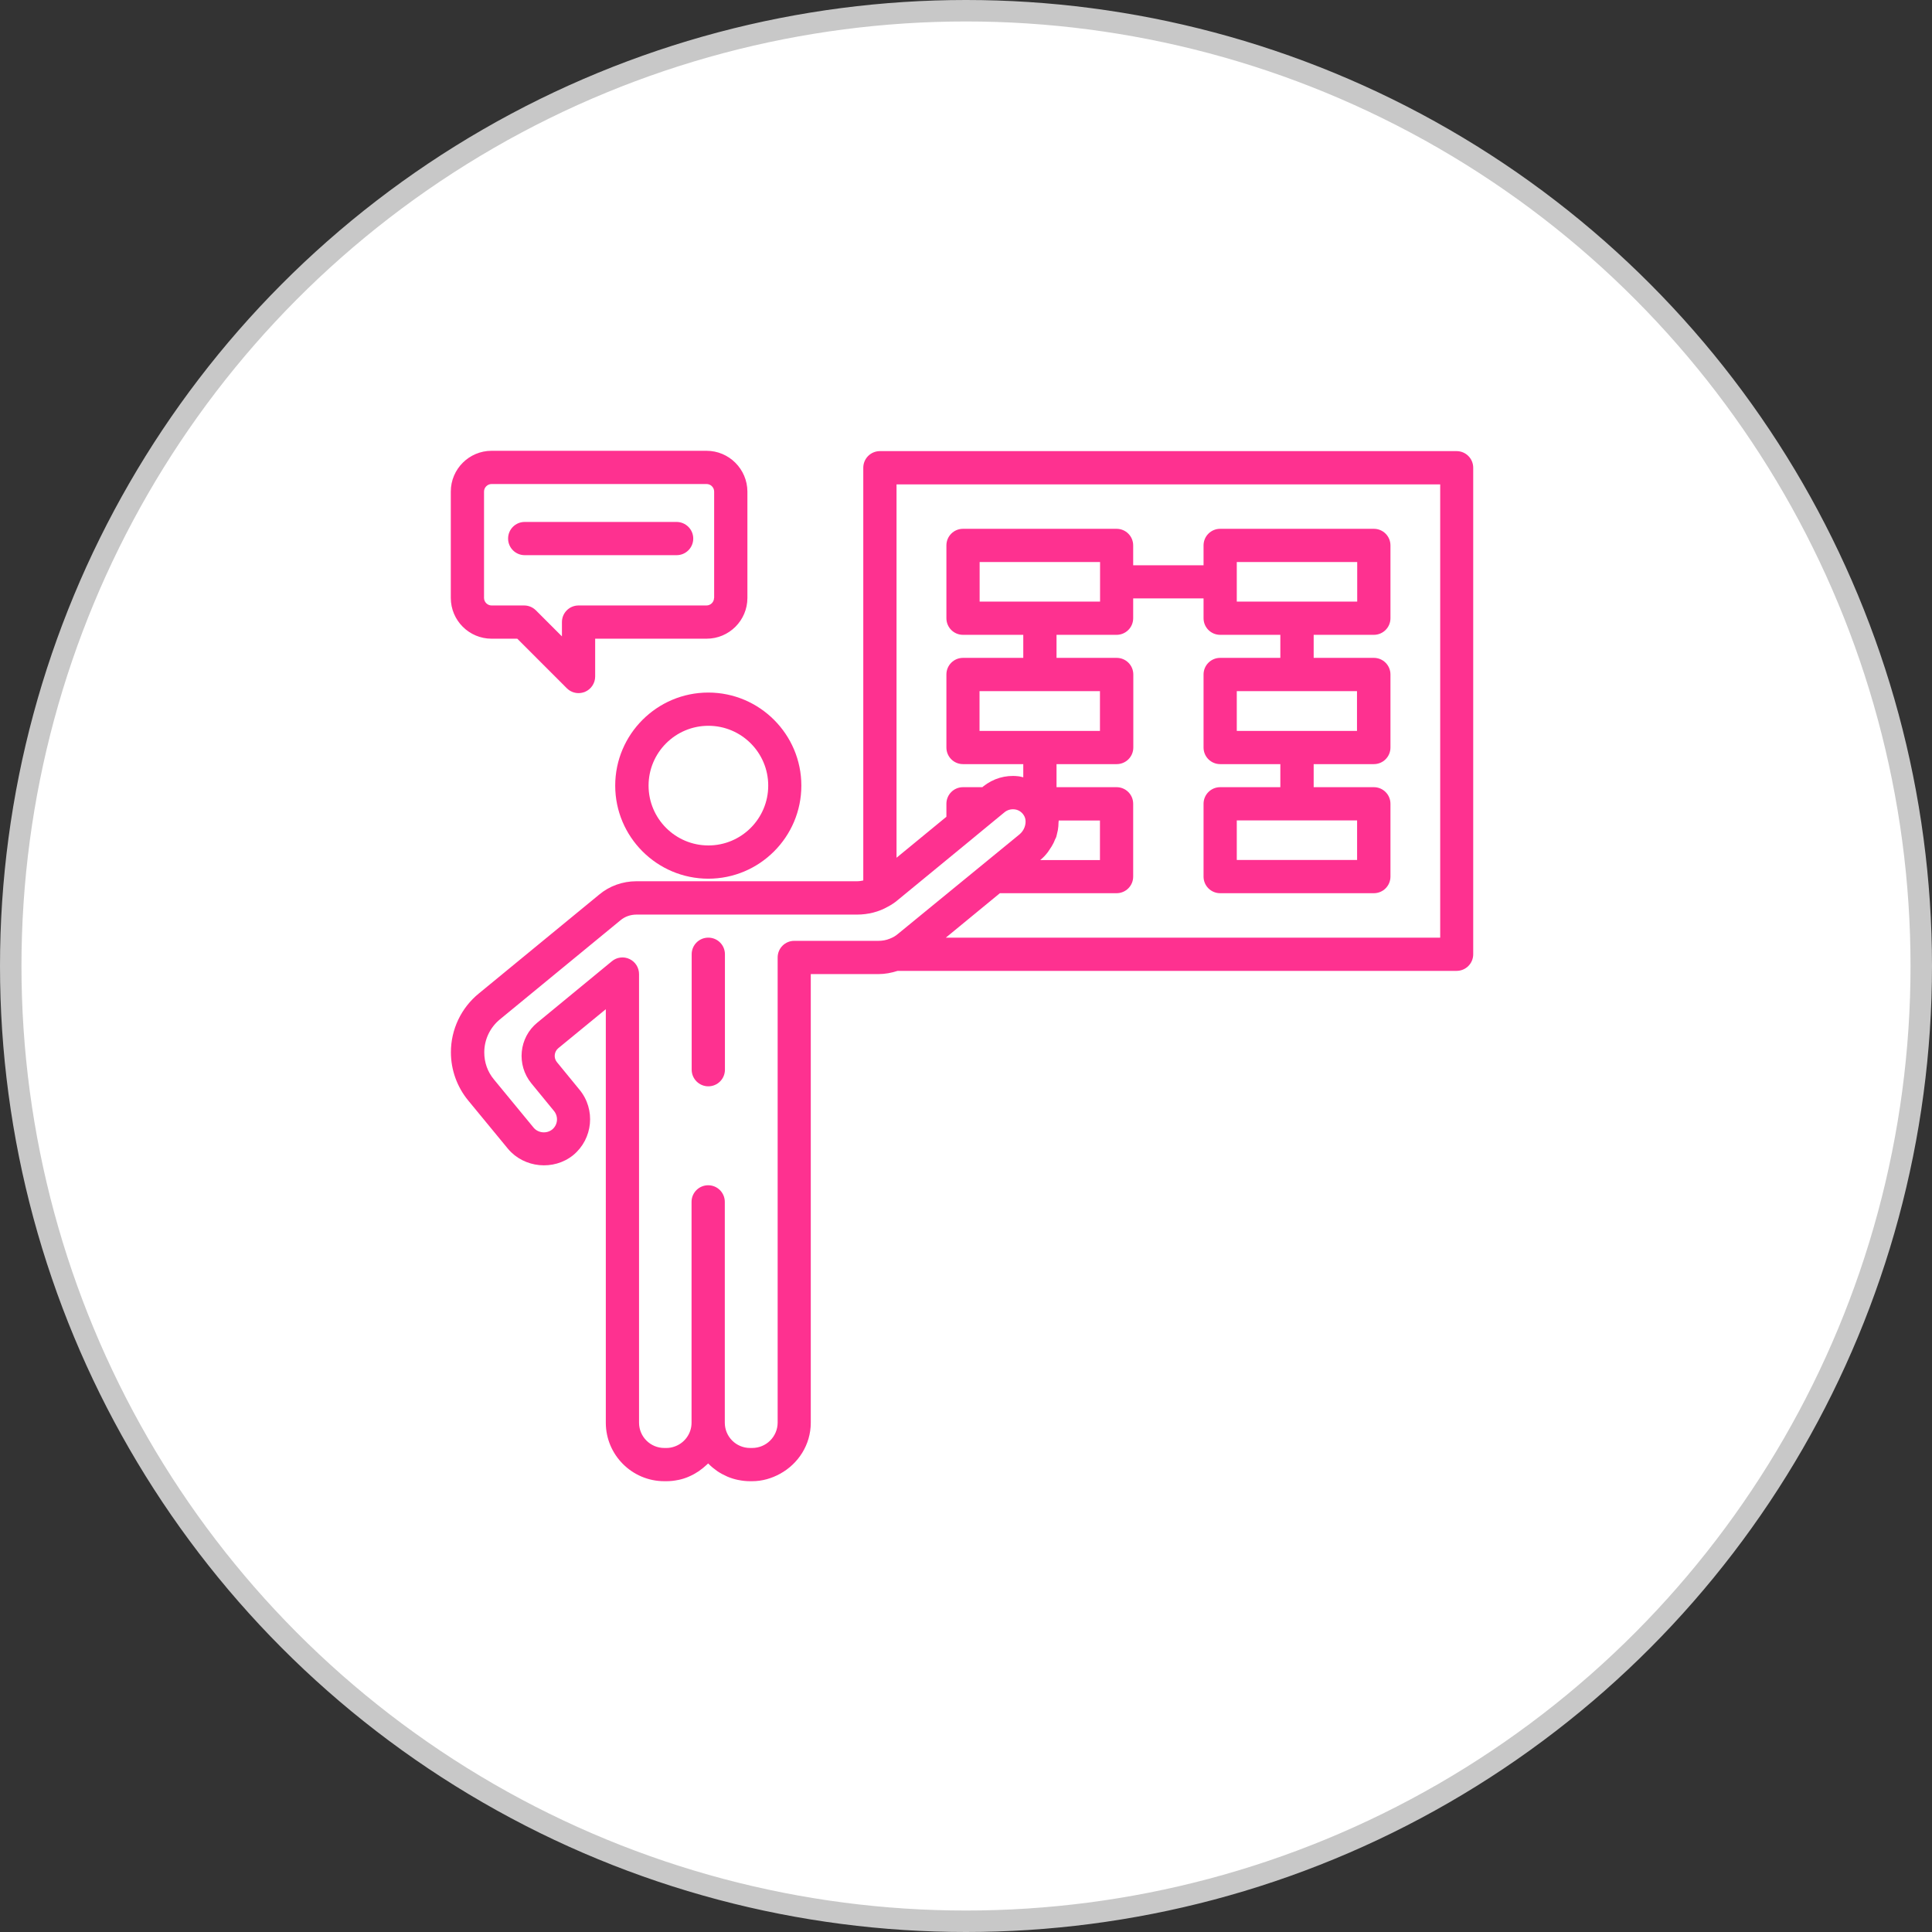
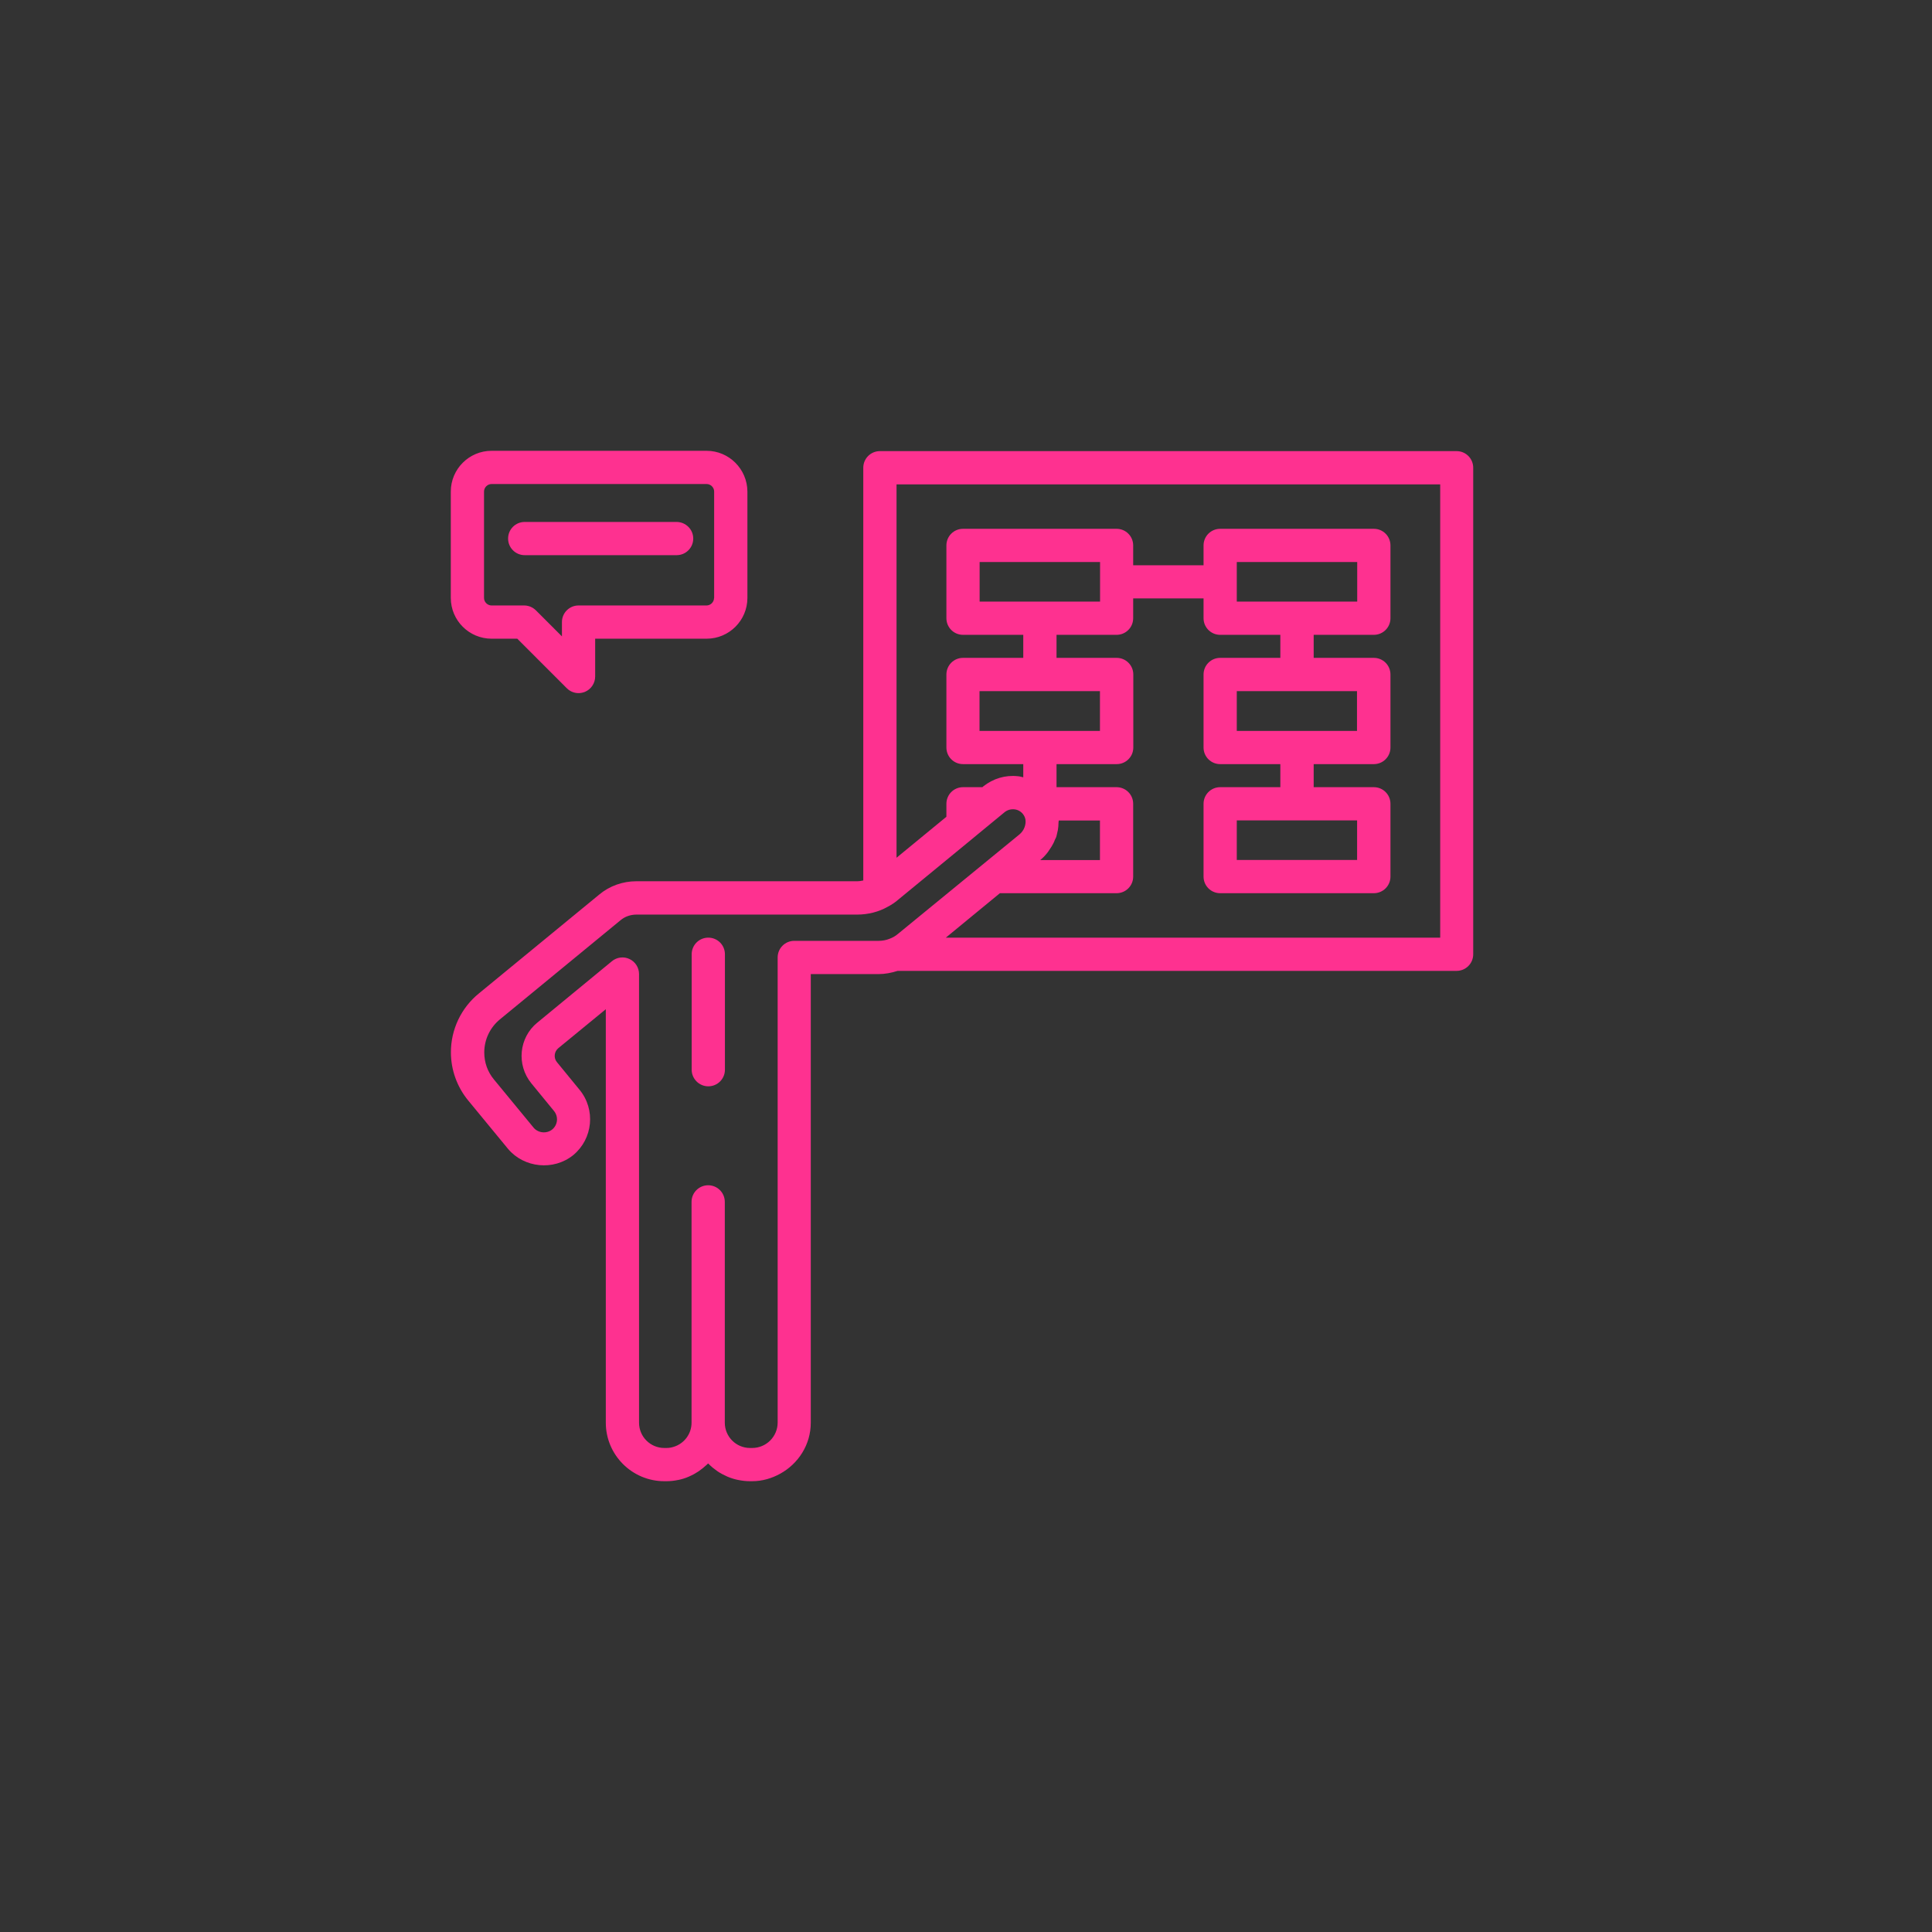
<svg xmlns="http://www.w3.org/2000/svg" fill="none" viewBox="0 0 90 90" height="90" width="90">
  <rect x="0" y="0" width="90" height="90" fill="#333333" stroke="none" />
  <g clip-path="url(#clip0_1220_273)">
-     <circle stroke="#C8C8C8" fill="white" r="44.5" cy="45" cx="45" />
-     <path fill="#FE3190" d="M28.659 36.597C28.659 38.987 30.605 40.933 32.995 40.933C35.384 40.933 37.33 38.987 37.33 36.597C37.33 34.208 35.384 32.262 32.995 32.262C30.605 32.262 28.659 34.208 28.659 36.597ZM35.787 36.597C35.787 38.135 34.538 39.384 33 39.384C31.462 39.384 30.213 38.135 30.213 36.597C30.213 35.059 31.462 33.81 33 33.81C34.538 33.81 35.787 35.059 35.787 36.597Z" />
    <path fill="#FE3190" d="M28.221 55.988V66.275C28.221 67.777 29.444 69 30.946 69H31.049C31.235 69 31.416 68.979 31.586 68.943H31.596C31.767 68.907 31.932 68.856 32.087 68.788C32.092 68.783 32.102 68.783 32.107 68.778C32.262 68.711 32.401 68.633 32.541 68.541C32.683 68.442 32.817 68.334 32.943 68.216L32.974 68.184C32.979 68.179 32.984 68.174 32.99 68.174C32.995 68.179 33.005 68.184 33.01 68.195C33.016 68.2 33.021 68.2 33.021 68.205C33.139 68.324 33.273 68.432 33.413 68.53C33.418 68.535 33.423 68.535 33.428 68.541C33.568 68.633 33.723 68.716 33.877 68.783C33.883 68.783 33.888 68.788 33.888 68.788C34.048 68.856 34.213 68.907 34.388 68.943H34.394C34.569 68.979 34.75 69 34.935 69H35.039C35.514 69 35.952 68.866 36.339 68.654C37.186 68.19 37.769 67.302 37.769 66.275V45.377H40.923C41.227 45.377 41.526 45.32 41.816 45.227H67.854C68.283 45.227 68.628 44.881 68.628 44.453V21.79C68.628 21.361 68.283 21.015 67.854 21.015H40.99C40.561 21.015 40.215 21.361 40.215 21.79V41.016C40.123 41.036 40.025 41.052 39.921 41.052H29.645C29.005 41.052 28.391 41.273 27.916 41.671L22.306 46.28C21.899 46.611 21.571 47.029 21.346 47.503C21.121 47.977 21.004 48.496 21.005 49.021C21.005 49.841 21.294 50.641 21.816 51.271L23.668 53.521C24.417 54.409 25.79 54.548 26.703 53.81C27.622 53.052 27.756 51.684 26.997 50.765L25.945 49.48C25.867 49.385 25.83 49.264 25.842 49.142C25.854 49.02 25.913 48.908 26.006 48.83L28.221 47.013V55.968C28.226 55.973 28.221 55.983 28.221 55.988ZM51.24 32.195V34.048H45.63V32.195H51.24ZM48.468 40.056C48.603 39.947 48.716 39.823 48.814 39.694C48.845 39.653 48.871 39.612 48.897 39.57C48.964 39.477 49.021 39.379 49.072 39.281C49.098 39.23 49.119 39.178 49.139 39.126C49.15 39.096 49.17 39.065 49.181 39.039C49.186 39.023 49.196 39.013 49.201 38.997C49.222 38.941 49.227 38.884 49.243 38.827C49.258 38.776 49.268 38.724 49.279 38.672C49.299 38.553 49.31 38.435 49.31 38.316C49.31 38.285 49.32 38.254 49.32 38.223H51.24V40.066H48.463L48.468 40.056ZM67.09 22.564V43.679H44.061L46.579 41.609H52.014C52.443 41.609 52.788 41.263 52.788 40.835V37.444C52.788 37.016 52.443 36.67 52.014 36.67H49.217V35.596H52.019C52.448 35.596 52.794 35.25 52.794 34.822V31.421C52.794 30.992 52.448 30.646 52.019 30.646H49.217V29.573H52.014C52.443 29.573 52.788 29.227 52.788 28.799V27.875H56.066V28.799C56.066 29.227 56.412 29.573 56.84 29.573H59.643V30.646H56.84C56.412 30.646 56.066 30.992 56.066 31.421V34.822C56.066 35.25 56.412 35.596 56.84 35.596H59.643V36.67H56.84C56.412 36.67 56.066 37.016 56.066 37.444V40.835C56.066 41.263 56.412 41.609 56.84 41.609H63.999C64.427 41.609 64.773 41.263 64.773 40.835V37.444C64.773 37.016 64.427 36.67 63.999 36.67H61.196V35.596H63.999C64.427 35.596 64.773 35.25 64.773 34.822V31.421C64.773 30.992 64.427 30.646 63.999 30.646H61.196V29.573H63.999C64.427 29.573 64.773 29.227 64.773 28.799V25.408C64.773 24.979 64.427 24.634 63.999 24.634H56.84C56.412 24.634 56.066 24.979 56.066 25.408V26.332H52.788V25.408C52.788 24.979 52.443 24.634 52.014 24.634H44.861C44.432 24.634 44.087 24.979 44.087 25.408V28.799C44.087 29.227 44.432 29.573 44.861 29.573H47.668V30.646H44.861C44.432 30.646 44.087 30.992 44.087 31.421V34.822C44.087 35.25 44.432 35.596 44.861 35.596H47.668V36.21C47.581 36.19 47.498 36.164 47.41 36.159C46.832 36.097 46.264 36.267 45.805 36.633L45.764 36.67H44.861C44.432 36.67 44.087 37.016 44.087 37.444V38.048L41.764 39.957V22.564H67.09ZM51.24 28.024H45.635V26.182H51.245V28.024H51.24ZM57.614 28.024V26.182H63.224V28.024H57.614ZM57.614 34.048V32.195H63.214V34.048H57.614ZM63.219 38.218V40.061H57.614V38.218H63.219ZM25.031 47.637C24.174 48.334 24.05 49.604 24.752 50.466L25.805 51.751C26.022 52.014 25.986 52.396 25.728 52.613C25.465 52.825 25.072 52.783 24.861 52.535L23.013 50.29C22.713 49.929 22.559 49.495 22.559 49.026C22.559 48.427 22.827 47.864 23.292 47.483L28.907 42.868C29.108 42.698 29.372 42.605 29.65 42.605H39.926C40.443 42.605 40.943 42.476 41.356 42.239C41.526 42.151 41.687 42.043 41.826 41.924L45.356 39.023C45.356 39.023 45.361 39.023 45.361 39.018L46.156 38.363L46.791 37.841C46.92 37.733 47.08 37.687 47.25 37.702C47.416 37.717 47.56 37.8 47.663 37.934C47.668 37.939 47.668 37.944 47.673 37.95C47.72 38.012 47.751 38.089 47.767 38.166C47.808 38.404 47.71 38.688 47.493 38.868L41.826 43.508C41.717 43.601 41.593 43.673 41.444 43.73C41.279 43.797 41.103 43.828 40.928 43.828H37C36.572 43.828 36.226 44.174 36.226 44.603V66.275C36.224 66.587 36.099 66.886 35.877 67.107C35.656 67.327 35.356 67.451 35.044 67.452H34.941C34.29 67.452 33.764 66.925 33.764 66.275V55.988C33.764 55.56 33.418 55.214 32.99 55.214C32.561 55.214 32.215 55.56 32.215 55.988V66.275C32.215 66.801 31.87 67.245 31.395 67.395C31.287 67.431 31.173 67.452 31.049 67.452H30.946C30.296 67.452 29.769 66.925 29.769 66.275V45.377C29.769 45.23 29.728 45.086 29.649 44.961C29.571 44.837 29.458 44.738 29.325 44.675C29.193 44.612 29.045 44.588 28.9 44.607C28.754 44.625 28.617 44.684 28.505 44.778L25.031 47.637ZM32.917 21H22.899C21.852 21 21 21.852 21 22.899V27.854C21 28.902 21.852 29.753 22.899 29.753H24.097L26.404 32.061C26.553 32.21 26.75 32.288 26.951 32.288C27.049 32.288 27.152 32.267 27.245 32.231C27.534 32.112 27.725 31.828 27.725 31.514V29.753H32.917C33.965 29.753 34.817 28.902 34.817 27.854V22.899C34.812 21.852 33.96 21 32.917 21ZM33.263 27.854C33.263 28.045 33.103 28.205 32.912 28.205H26.951C26.523 28.205 26.177 28.551 26.177 28.979V29.645L24.964 28.432C24.819 28.288 24.623 28.205 24.417 28.205H22.899C22.708 28.205 22.548 28.045 22.548 27.854V22.899C22.548 22.708 22.708 22.548 22.899 22.548H32.917C33.108 22.548 33.268 22.708 33.268 22.899V27.854H33.263Z" />
    <path fill="#FE3190" d="M32.995 50.605C33.424 50.605 33.77 50.259 33.77 49.831V44.453C33.77 44.024 33.424 43.679 32.995 43.679C32.567 43.679 32.221 44.024 32.221 44.453V49.831C32.221 50.259 32.572 50.605 32.995 50.605ZM31.514 24.314H24.443C24.015 24.314 23.669 24.659 23.669 25.088C23.669 25.516 24.015 25.862 24.443 25.862H31.519C31.948 25.862 32.294 25.516 32.294 25.088C32.294 24.659 31.942 24.314 31.514 24.314Z" />
  </g>
  <defs>
    <clipPath id="clip0_1220_273">
      <rect fill="white" height="90" width="90" />
    </clipPath>
  </defs>
</svg>